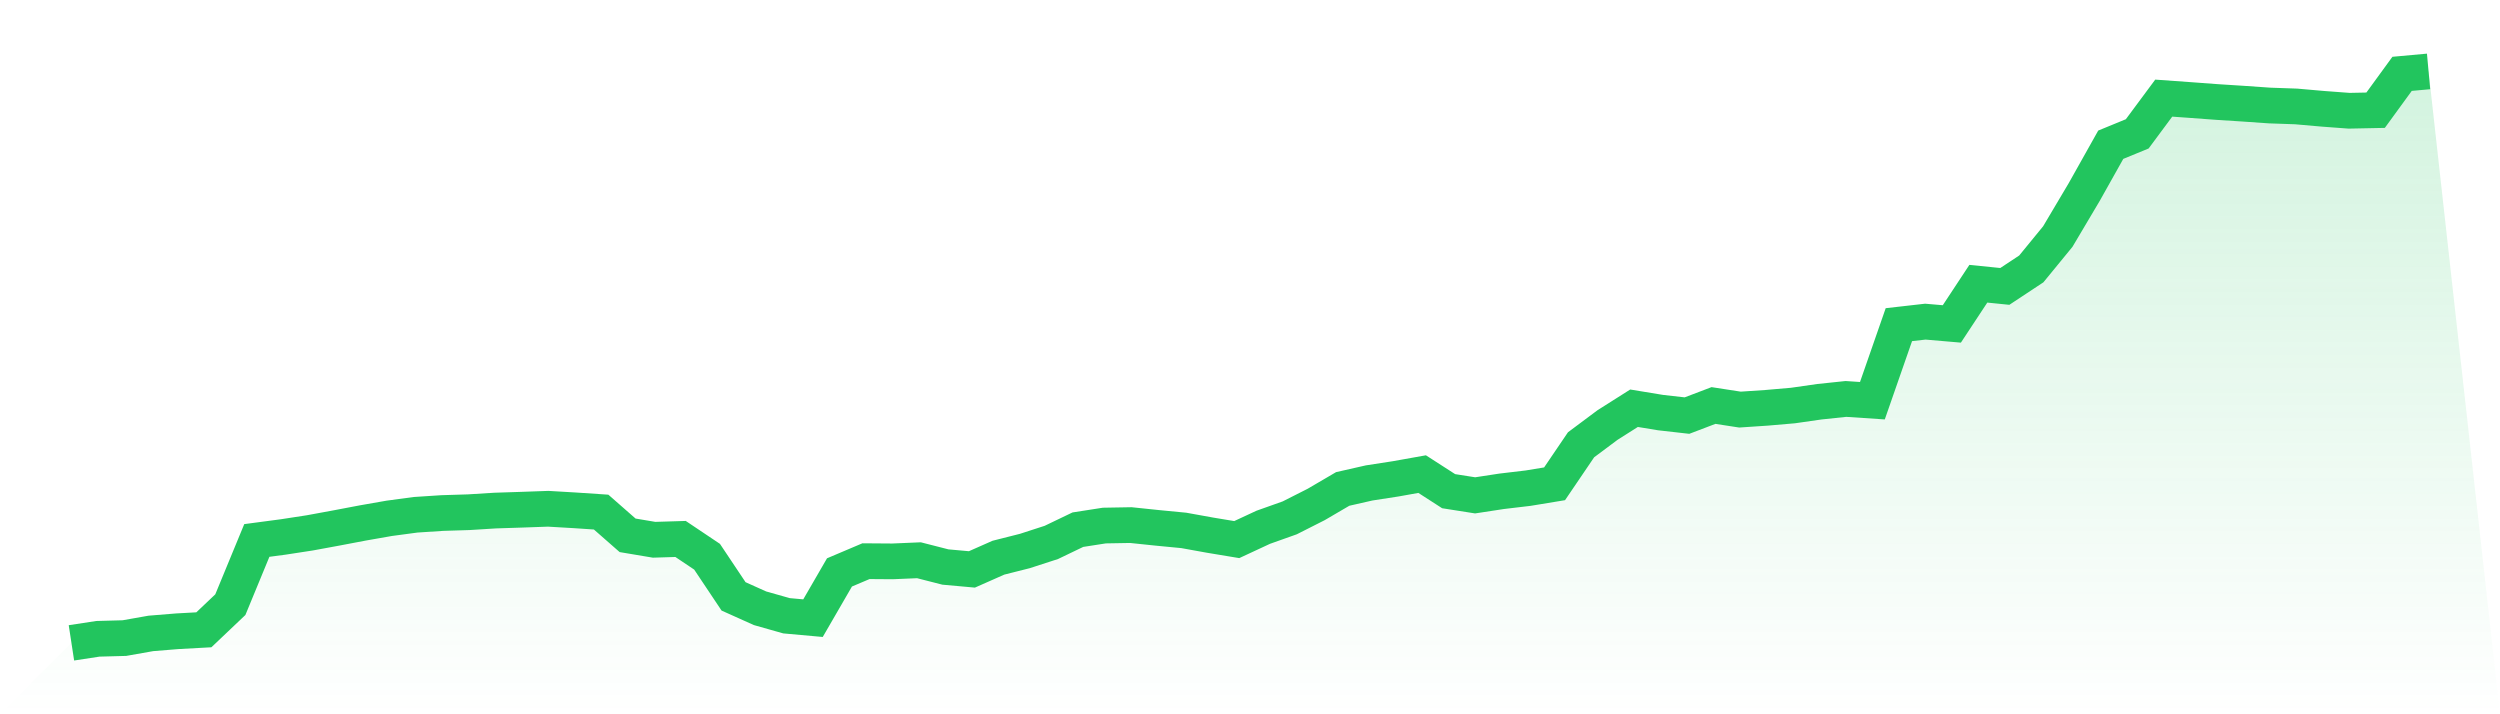
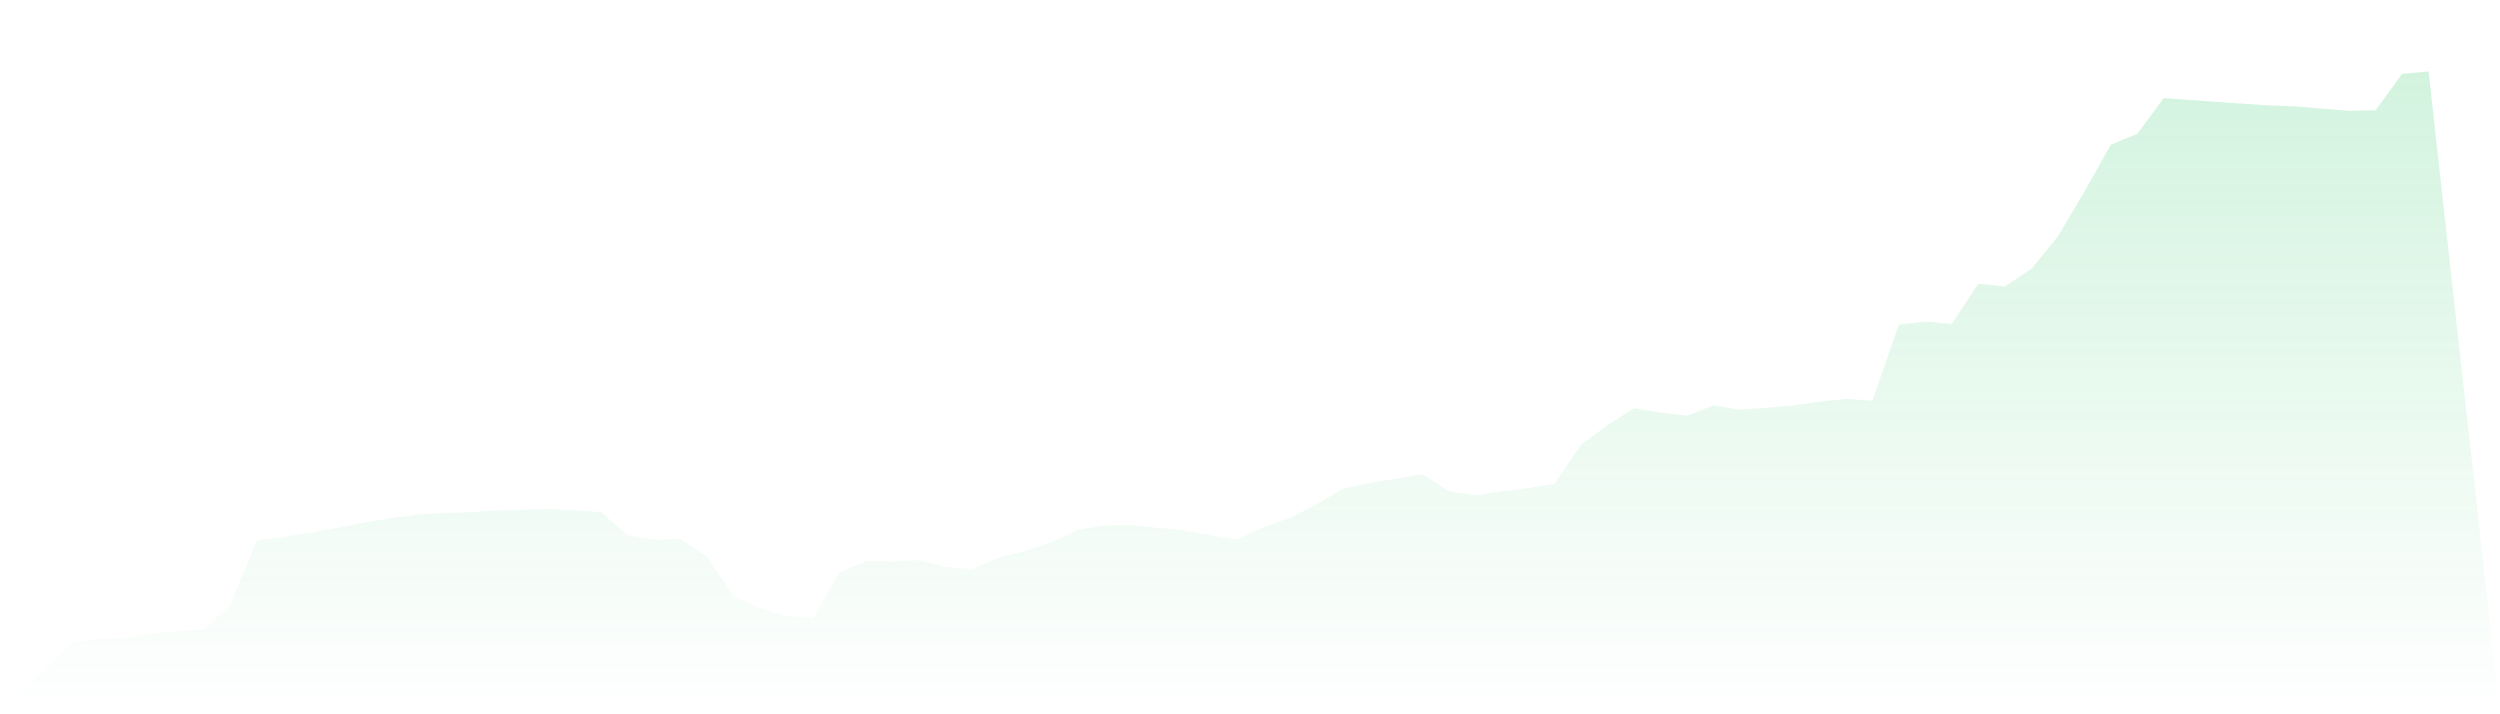
<svg xmlns="http://www.w3.org/2000/svg" viewBox="0 0 140 40">
  <defs>
    <linearGradient id="gradient" x1="0" x2="0" y1="0" y2="1">
      <stop offset="0%" stop-color="#22c55e" stop-opacity="0.2" />
      <stop offset="100%" stop-color="#22c55e" stop-opacity="0" />
    </linearGradient>
  </defs>
  <path d="M4,36 L4,36 L5.483,35.773 L6.966,35.733 L8.449,35.471 L9.933,35.35 L11.416,35.269 L12.899,33.861 L14.382,30.266 L15.865,30.069 L17.348,29.841 L18.831,29.568 L20.315,29.286 L21.798,29.026 L23.281,28.827 L24.764,28.73 L26.247,28.684 L27.73,28.592 L29.213,28.544 L30.697,28.491 L32.18,28.578 L33.663,28.677 L35.146,29.978 L36.629,30.227 L38.112,30.182 L39.596,31.177 L41.079,33.397 L42.562,34.063 L44.045,34.483 L45.528,34.617 L47.011,32.055 L48.494,31.426 L49.978,31.437 L51.461,31.374 L52.944,31.753 L54.427,31.887 L55.91,31.231 L57.393,30.856 L58.876,30.375 L60.36,29.662 L61.843,29.431 L63.326,29.405 L64.809,29.56 L66.292,29.703 L67.775,29.971 L69.258,30.217 L70.742,29.527 L72.225,29 L73.708,28.249 L75.191,27.381 L76.674,27.044 L78.157,26.815 L79.64,26.55 L81.124,27.506 L82.607,27.74 L84.09,27.513 L85.573,27.337 L87.056,27.093 L88.539,24.908 L90.022,23.801 L91.506,22.861 L92.989,23.105 L94.472,23.273 L95.955,22.708 L97.438,22.937 L98.921,22.838 L100.404,22.71 L101.888,22.497 L103.371,22.341 L104.854,22.44 L106.337,18.181 L107.82,18.012 L109.303,18.14 L110.787,15.889 L112.27,16.039 L113.753,15.059 L115.236,13.248 L116.719,10.748 L118.202,8.105 L119.685,7.496 L121.169,5.495 L122.652,5.601 L124.135,5.711 L125.618,5.806 L127.101,5.909 L128.584,5.961 L130.067,6.091 L131.551,6.202 L133.034,6.172 L134.517,4.135 L136,4 L140,40 L0,40 z" fill="url(#gradient)" />
-   <path d="M4,36 L4,36 L5.483,35.773 L6.966,35.733 L8.449,35.471 L9.933,35.35 L11.416,35.269 L12.899,33.861 L14.382,30.266 L15.865,30.069 L17.348,29.841 L18.831,29.568 L20.315,29.286 L21.798,29.026 L23.281,28.827 L24.764,28.73 L26.247,28.684 L27.73,28.592 L29.213,28.544 L30.697,28.491 L32.18,28.578 L33.663,28.677 L35.146,29.978 L36.629,30.227 L38.112,30.182 L39.596,31.177 L41.079,33.397 L42.562,34.063 L44.045,34.483 L45.528,34.617 L47.011,32.055 L48.494,31.426 L49.978,31.437 L51.461,31.374 L52.944,31.753 L54.427,31.887 L55.91,31.231 L57.393,30.856 L58.876,30.375 L60.36,29.662 L61.843,29.431 L63.326,29.405 L64.809,29.56 L66.292,29.703 L67.775,29.971 L69.258,30.217 L70.742,29.527 L72.225,29 L73.708,28.249 L75.191,27.381 L76.674,27.044 L78.157,26.815 L79.64,26.55 L81.124,27.506 L82.607,27.74 L84.09,27.513 L85.573,27.337 L87.056,27.093 L88.539,24.908 L90.022,23.801 L91.506,22.861 L92.989,23.105 L94.472,23.273 L95.955,22.708 L97.438,22.937 L98.921,22.838 L100.404,22.71 L101.888,22.497 L103.371,22.341 L104.854,22.44 L106.337,18.181 L107.82,18.012 L109.303,18.14 L110.787,15.889 L112.27,16.039 L113.753,15.059 L115.236,13.248 L116.719,10.748 L118.202,8.105 L119.685,7.496 L121.169,5.495 L122.652,5.601 L124.135,5.711 L125.618,5.806 L127.101,5.909 L128.584,5.961 L130.067,6.091 L131.551,6.202 L133.034,6.172 L134.517,4.135 L136,4" fill="none" stroke="#22c55e" stroke-width="2" />
</svg>